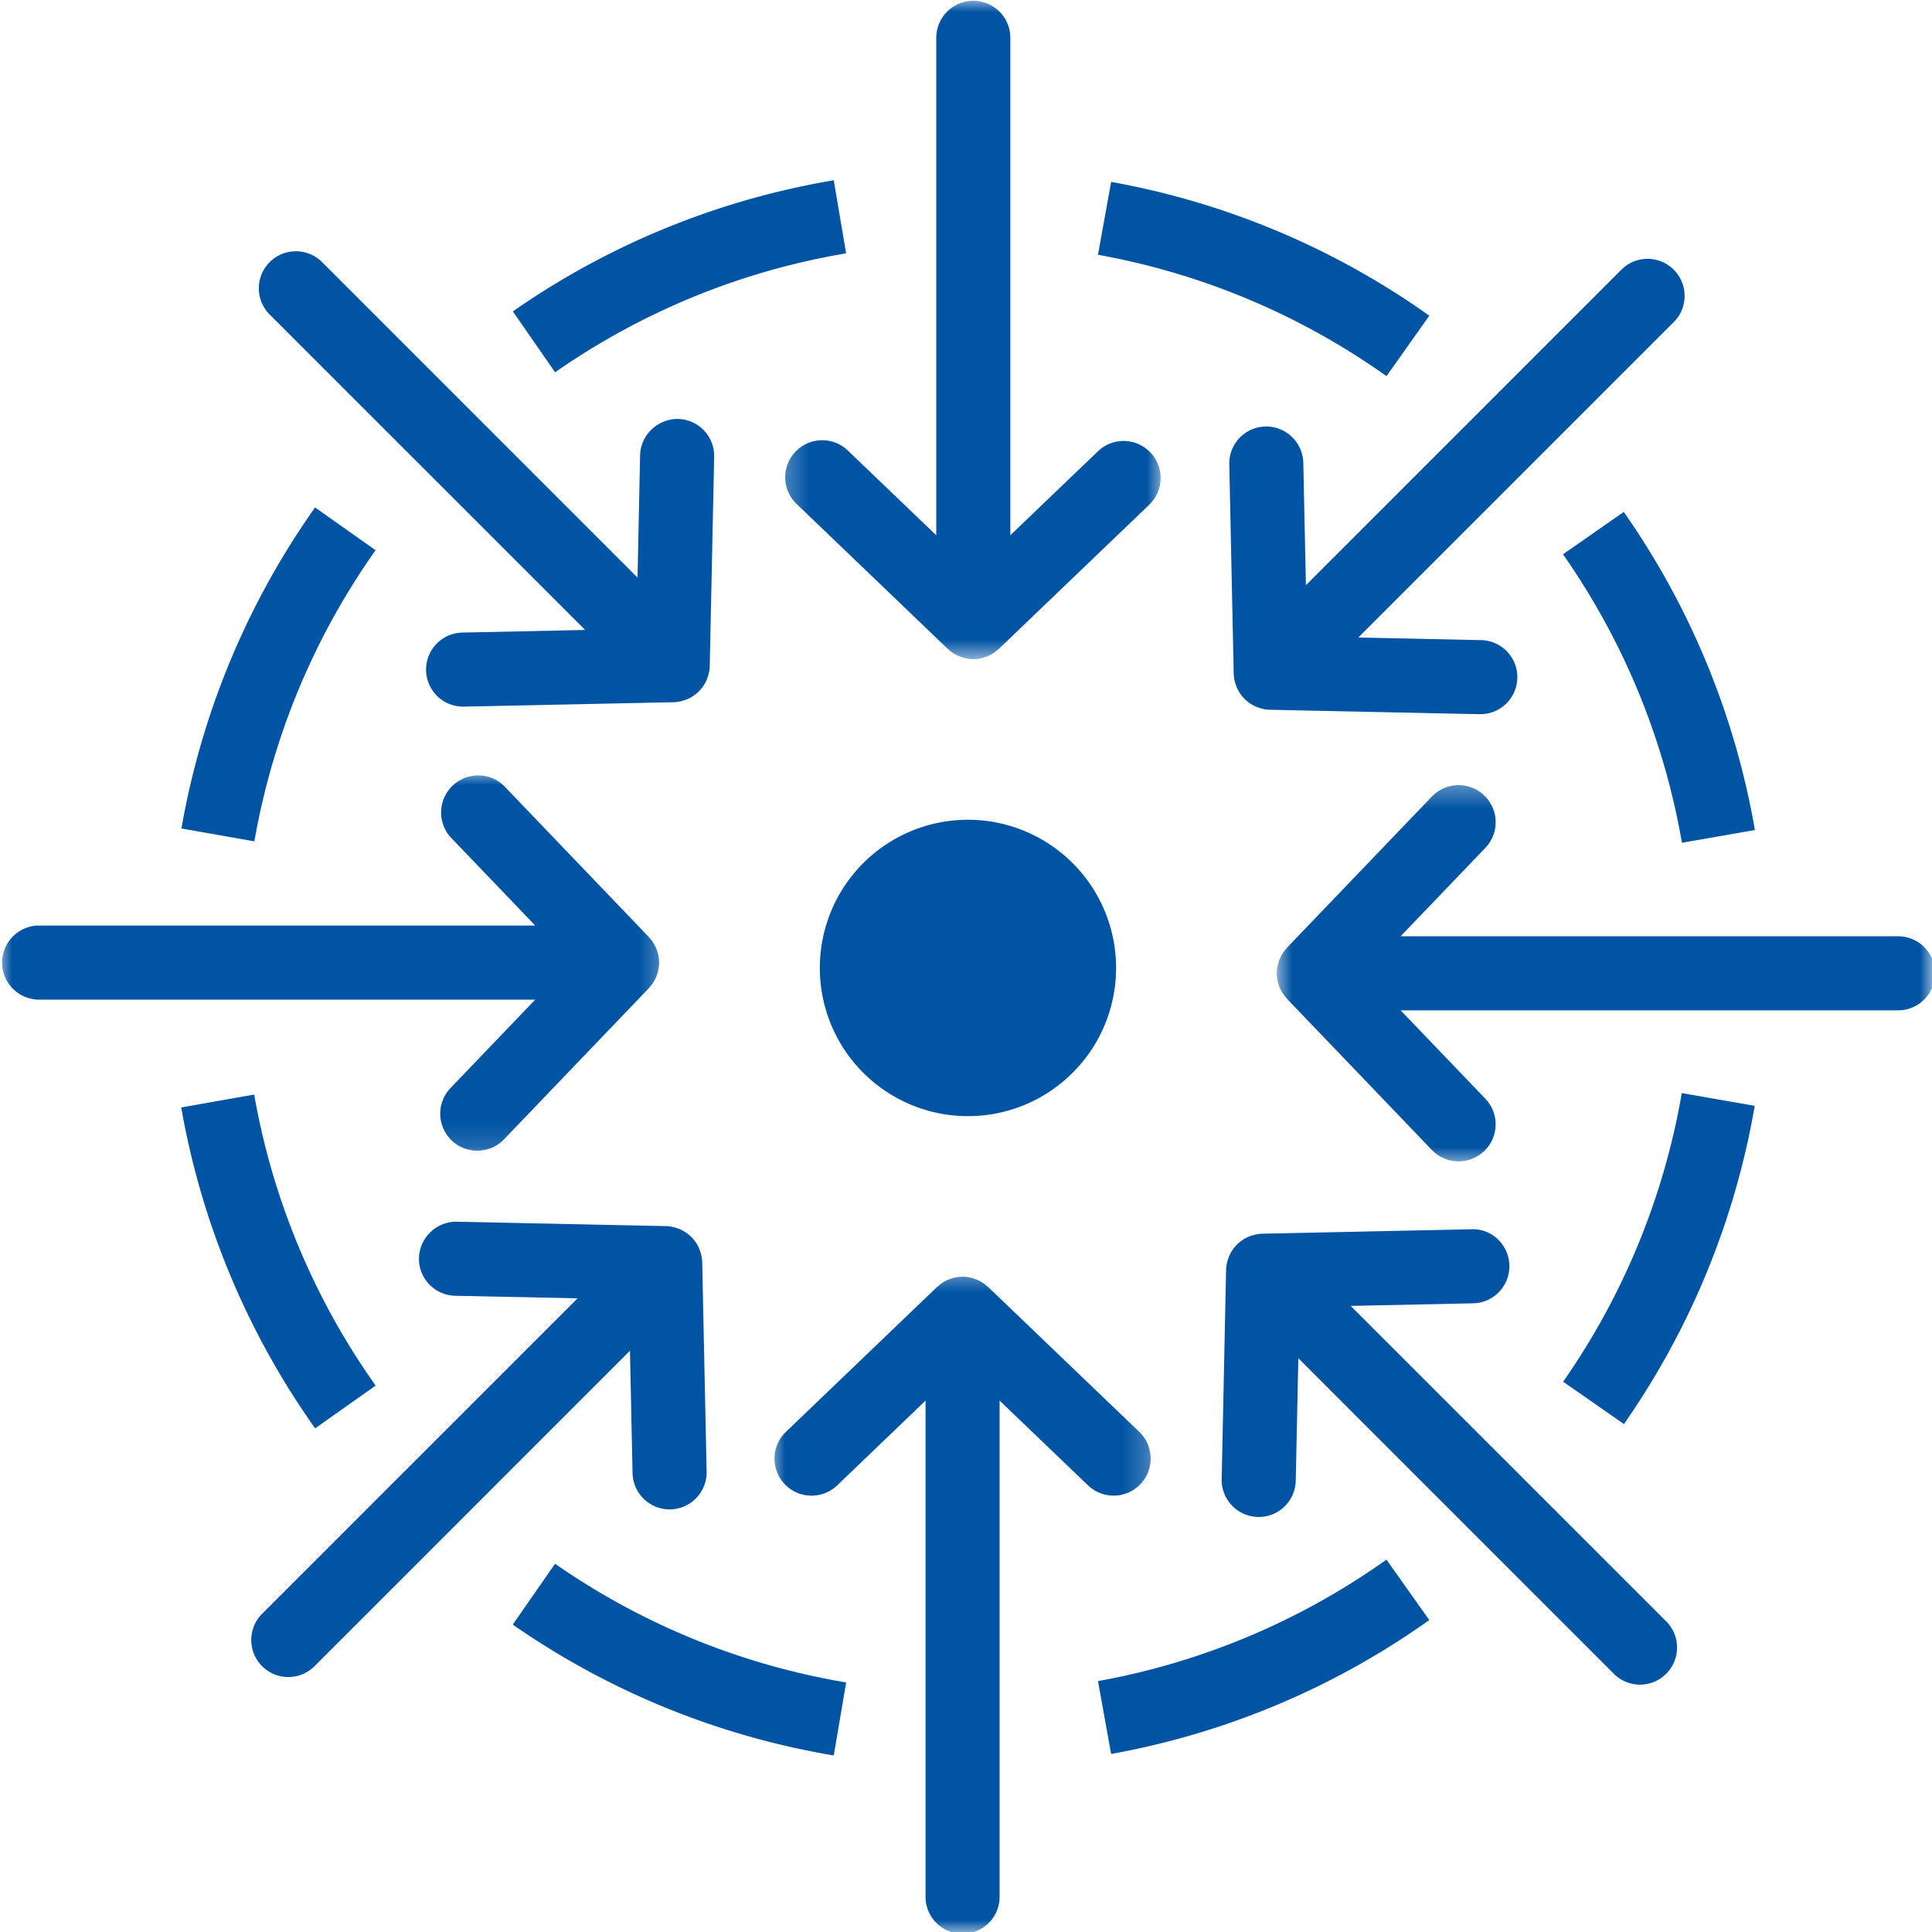
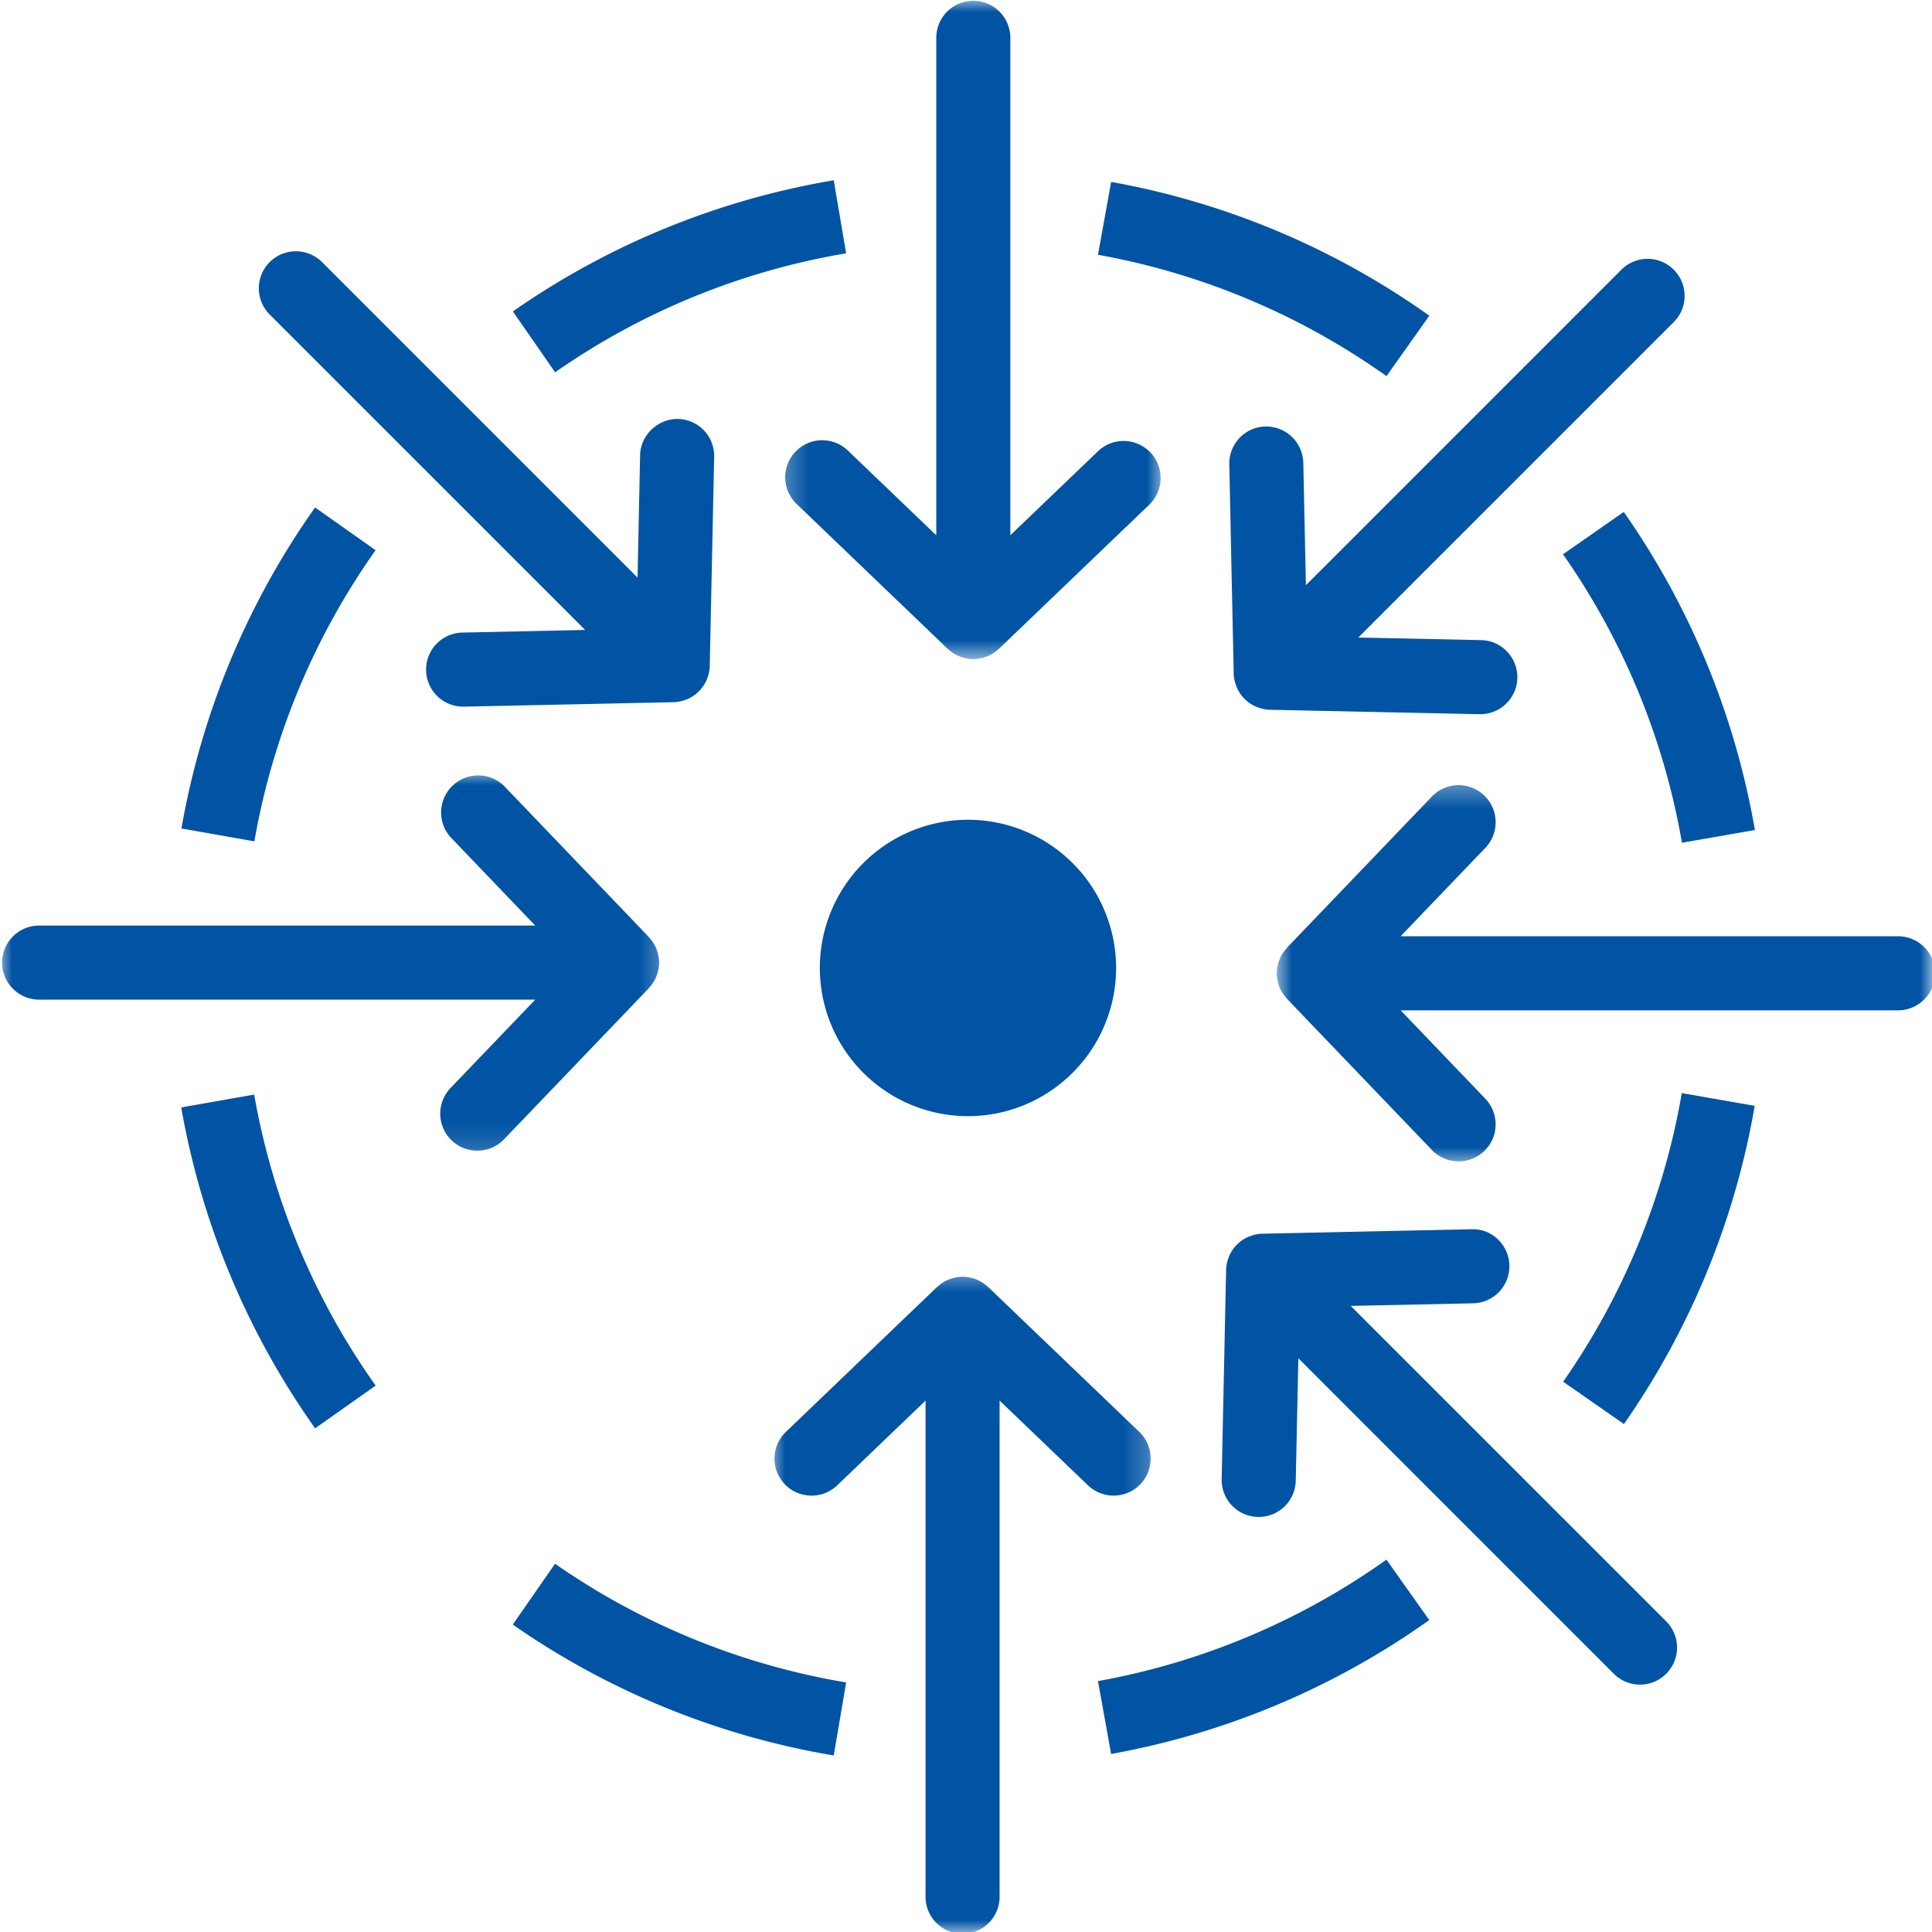
<svg xmlns="http://www.w3.org/2000/svg" width="80" height="80" fill="none" viewBox="0 0 80 80">
  <g clip-path="url(#a)">
    <mask id="b" width="17" height="28" x="32" y="0" maskUnits="userSpaceOnUse" style="mask-type:luminance">
      <path fill="#fff" d="M32.283 0h15.912v27.34H32.283V0Z" />
    </mask>
    <g mask="url(#b)">
      <path fill="#0154A4" d="M32.94 18.702a1.531 1.531 0 0 0 .047 2.167l6.254 5.997c.007.006.015.008.022.014.135.126.292.23.466.3.013.005.026.006.039.011.167.062.345.102.533.102h.002c.19 0 .368-.04.536-.102.012-.005.023-.006.035-.011.176-.07.335-.175.472-.303.005-.005.012-.006.017-.011l6.256-5.997a1.534 1.534 0 0 0-2.123-2.213l-3.66 3.507V1.567a1.533 1.533 0 1 0-3.067 0v20.598l-3.661-3.509a1.531 1.531 0 0 0-2.167.046Z" />
    </g>
    <path fill="#0154A4" d="m24.23 26.085-5.069.108a1.533 1.533 0 0 0 .031 3.067h.035l8.662-.183a1.51 1.51 0 0 0 .517-.108c.013-.005.024-.006.038-.011.373-.156.672-.453.827-.828.005-.011.007-.024.012-.036.062-.162.103-.335.106-.518l.183-8.663a1.533 1.533 0 0 0-1.5-1.565c-.818-.01-1.549.654-1.567 1.5l-.106 5.069-13.062-13.063a1.534 1.534 0 0 0-2.17 2.17L24.23 26.085Z" />
    <mask id="c" width="29" height="17" x="-1" y="31" maskUnits="userSpaceOnUse" style="mask-type:luminance">
      <path fill="#fff" d="M-.001 31.946h27.677v15.912H-.001V31.946Z" />
    </mask>
    <g mask="url(#c)">
      <path fill="#0154A4" d="M18.656 45.053a1.533 1.533 0 1 0 2.215 2.123l5.994-6.255c.007-.007.008-.017.015-.023a1.53 1.53 0 0 0 .3-.465c.004-.014.006-.027.012-.04.06-.167.1-.344.1-.532v-.002c0-.19-.04-.37-.101-.536-.005-.012-.007-.025-.012-.036a1.499 1.499 0 0 0-.302-.471c-.005-.007-.005-.013-.012-.018l-5.994-6.255a1.535 1.535 0 0 0-2.215 2.123l3.507 3.66H1.566a1.534 1.534 0 0 0 0 3.066h20.598l-3.508 3.66Z" />
    </g>
-     <path fill="#0154A4" d="M26.194 60.999c.017.835.7 1.501 1.532 1.501h.033a1.534 1.534 0 0 0 1.501-1.565l-.183-8.663a1.52 1.52 0 0 0-.108-.518.233.233 0 0 0-.011-.036 1.531 1.531 0 0 0-.828-.828l-.036-.013a1.56 1.56 0 0 0-.518-.106l-8.663-.183a1.55 1.55 0 0 0-1.565 1.501 1.534 1.534 0 0 0 1.501 1.566l5.068.106-13.063 13.062a1.534 1.534 0 0 0 2.17 2.17L26.085 55.93l.108 5.069Z" />
    <mask id="d" width="17" height="29" x="31" y="52" maskUnits="userSpaceOnUse" style="mask-type:luminance">
      <path fill="#fff" d="M31.863 52.464h15.912V80H31.863V52.464Z" />
    </mask>
    <g mask="url(#d)">
      <path fill="#0154A4" d="M47.22 61.458a1.532 1.532 0 0 0-.045-2.167l-6.255-5.996c-.006-.007-.016-.008-.023-.015a1.518 1.518 0 0 0-.466-.3l-.036-.01a1.54 1.54 0 0 0-.536-.102c-.19 0-.37.04-.538.103-.012.003-.023.005-.035.01-.175.07-.333.175-.47.302-.006.005-.014.007-.019.012l-6.255 5.996a1.533 1.533 0 0 0 1.062 2.64c.381 0 .764-.14 1.062-.425l3.659-3.509v20.598a1.534 1.534 0 0 0 3.066 0v-20.6l3.661 3.51a1.536 1.536 0 0 0 2.169-.047Z" />
    </g>
    <path fill="#0154A4" d="M55.931 54.075 61 53.967a1.533 1.533 0 0 0 1.5-1.566c-.018-.847-.72-1.534-1.566-1.5l-8.662.184a1.52 1.52 0 0 0-.518.106c-.012.005-.025.007-.036.012a1.531 1.531 0 0 0-.828.827c-.005.012-.007.025-.012.036a1.52 1.52 0 0 0-.108.519l-.183 8.662a1.533 1.533 0 0 0 1.502 1.566l.032.001c.833 0 1.515-.666 1.533-1.501l.108-5.07 13.062 13.063a1.53 1.53 0 0 0 2.17 0 1.534 1.534 0 0 0 0-2.169L55.93 54.075Z" />
    <mask id="e" width="28" height="17" x="52" y="32" maskUnits="userSpaceOnUse" style="mask-type:luminance">
      <path fill="#fff" d="M52.8 32.365H80v15.911H52.8V32.365Z" />
    </mask>
    <g mask="url(#e)">
      <path fill="#0154A4" d="M78.594 38.768H57.997l3.508-3.66a1.534 1.534 0 0 0-2.215-2.123l-5.996 6.254c-.006.007-.008.017-.015.023a1.544 1.544 0 0 0-.297.466c-.007.014-.008.027-.013.04-.063.167-.1.343-.1.531l-.002.004c0 .188.04.368.102.535.005.012.006.024.011.035.072.177.175.336.303.471.005.007.006.014.011.018l5.996 6.255a1.533 1.533 0 1 0 2.215-2.121l-3.508-3.66h20.597a1.533 1.533 0 0 0 0-3.067Z" />
    </g>
    <path fill="#0154A4" d="M53.967 19.162a1.54 1.54 0 0 0-1.565-1.502 1.534 1.534 0 0 0-1.5 1.566l.183 8.662c.003.183.044.356.106.518.005.014.007.025.012.036.155.375.453.673.827.828l.036.013c.162.062.336.103.519.107l8.662.183h.033a1.533 1.533 0 0 0 .033-3.067l-5.07-.107 13.063-13.062c.6-.598.6-1.57 0-2.169-.599-.6-1.569-.6-2.169 0L54.075 24.231l-.108-5.07Z" />
    <path fill="#0154A4" d="M59.185 13.072a32.715 32.715 0 0 0-13.175-5.54l-.545 3.018a29.678 29.678 0 0 1 11.947 5.025l1.773-2.503ZM35.036 10.49l-.512-3.025a32.692 32.692 0 0 0-13.287 5.43l1.749 2.521a29.638 29.638 0 0 1 12.05-4.926Zm10.429 59.12.544 3.018a32.711 32.711 0 0 0 13.174-5.545l-1.773-2.502a29.685 29.685 0 0 1-11.945 5.03Zm-24.233-2.34a32.736 32.736 0 0 0 13.292 5.42l.513-3.024a29.68 29.68 0 0 1-12.054-4.915l-1.75 2.519Zm-5.677-9.896a29.653 29.653 0 0 1-5.03-12.05l-3.021.533a32.711 32.711 0 0 0 5.545 13.287l2.506-1.77Zm-.003-34.591-2.506-1.77a32.764 32.764 0 0 0-5.533 13.292l3.02.533a29.694 29.694 0 0 1 5.019-12.055Zm49.175 34.431 2.517 1.753a32.728 32.728 0 0 0 5.415-13.177l-3.02-.528a29.674 29.674 0 0 1-4.912 11.952Zm-.007-34.262a29.623 29.623 0 0 1 4.926 11.945l3.021-.527a32.678 32.678 0 0 0-5.43-13.172l-2.517 1.754ZM46.215 40.08a6.141 6.141 0 0 1-1.033 3.409 6.19 6.19 0 0 1-.764.929 6.125 6.125 0 0 1-7.745.764 6.137 6.137 0 0 1 0-10.203 6.101 6.101 0 0 1 2.211-.916 6.112 6.112 0 0 1 3.545.35 6.118 6.118 0 0 1 1.989 1.33 6.066 6.066 0 0 1 1.33 1.99 6.14 6.14 0 0 1 .468 2.347Z" />
  </g>
  <defs>
    <clipPath id="a">
      <path fill="#fff" d="M0 0h80v80H0z" />
    </clipPath>
  </defs>
</svg>